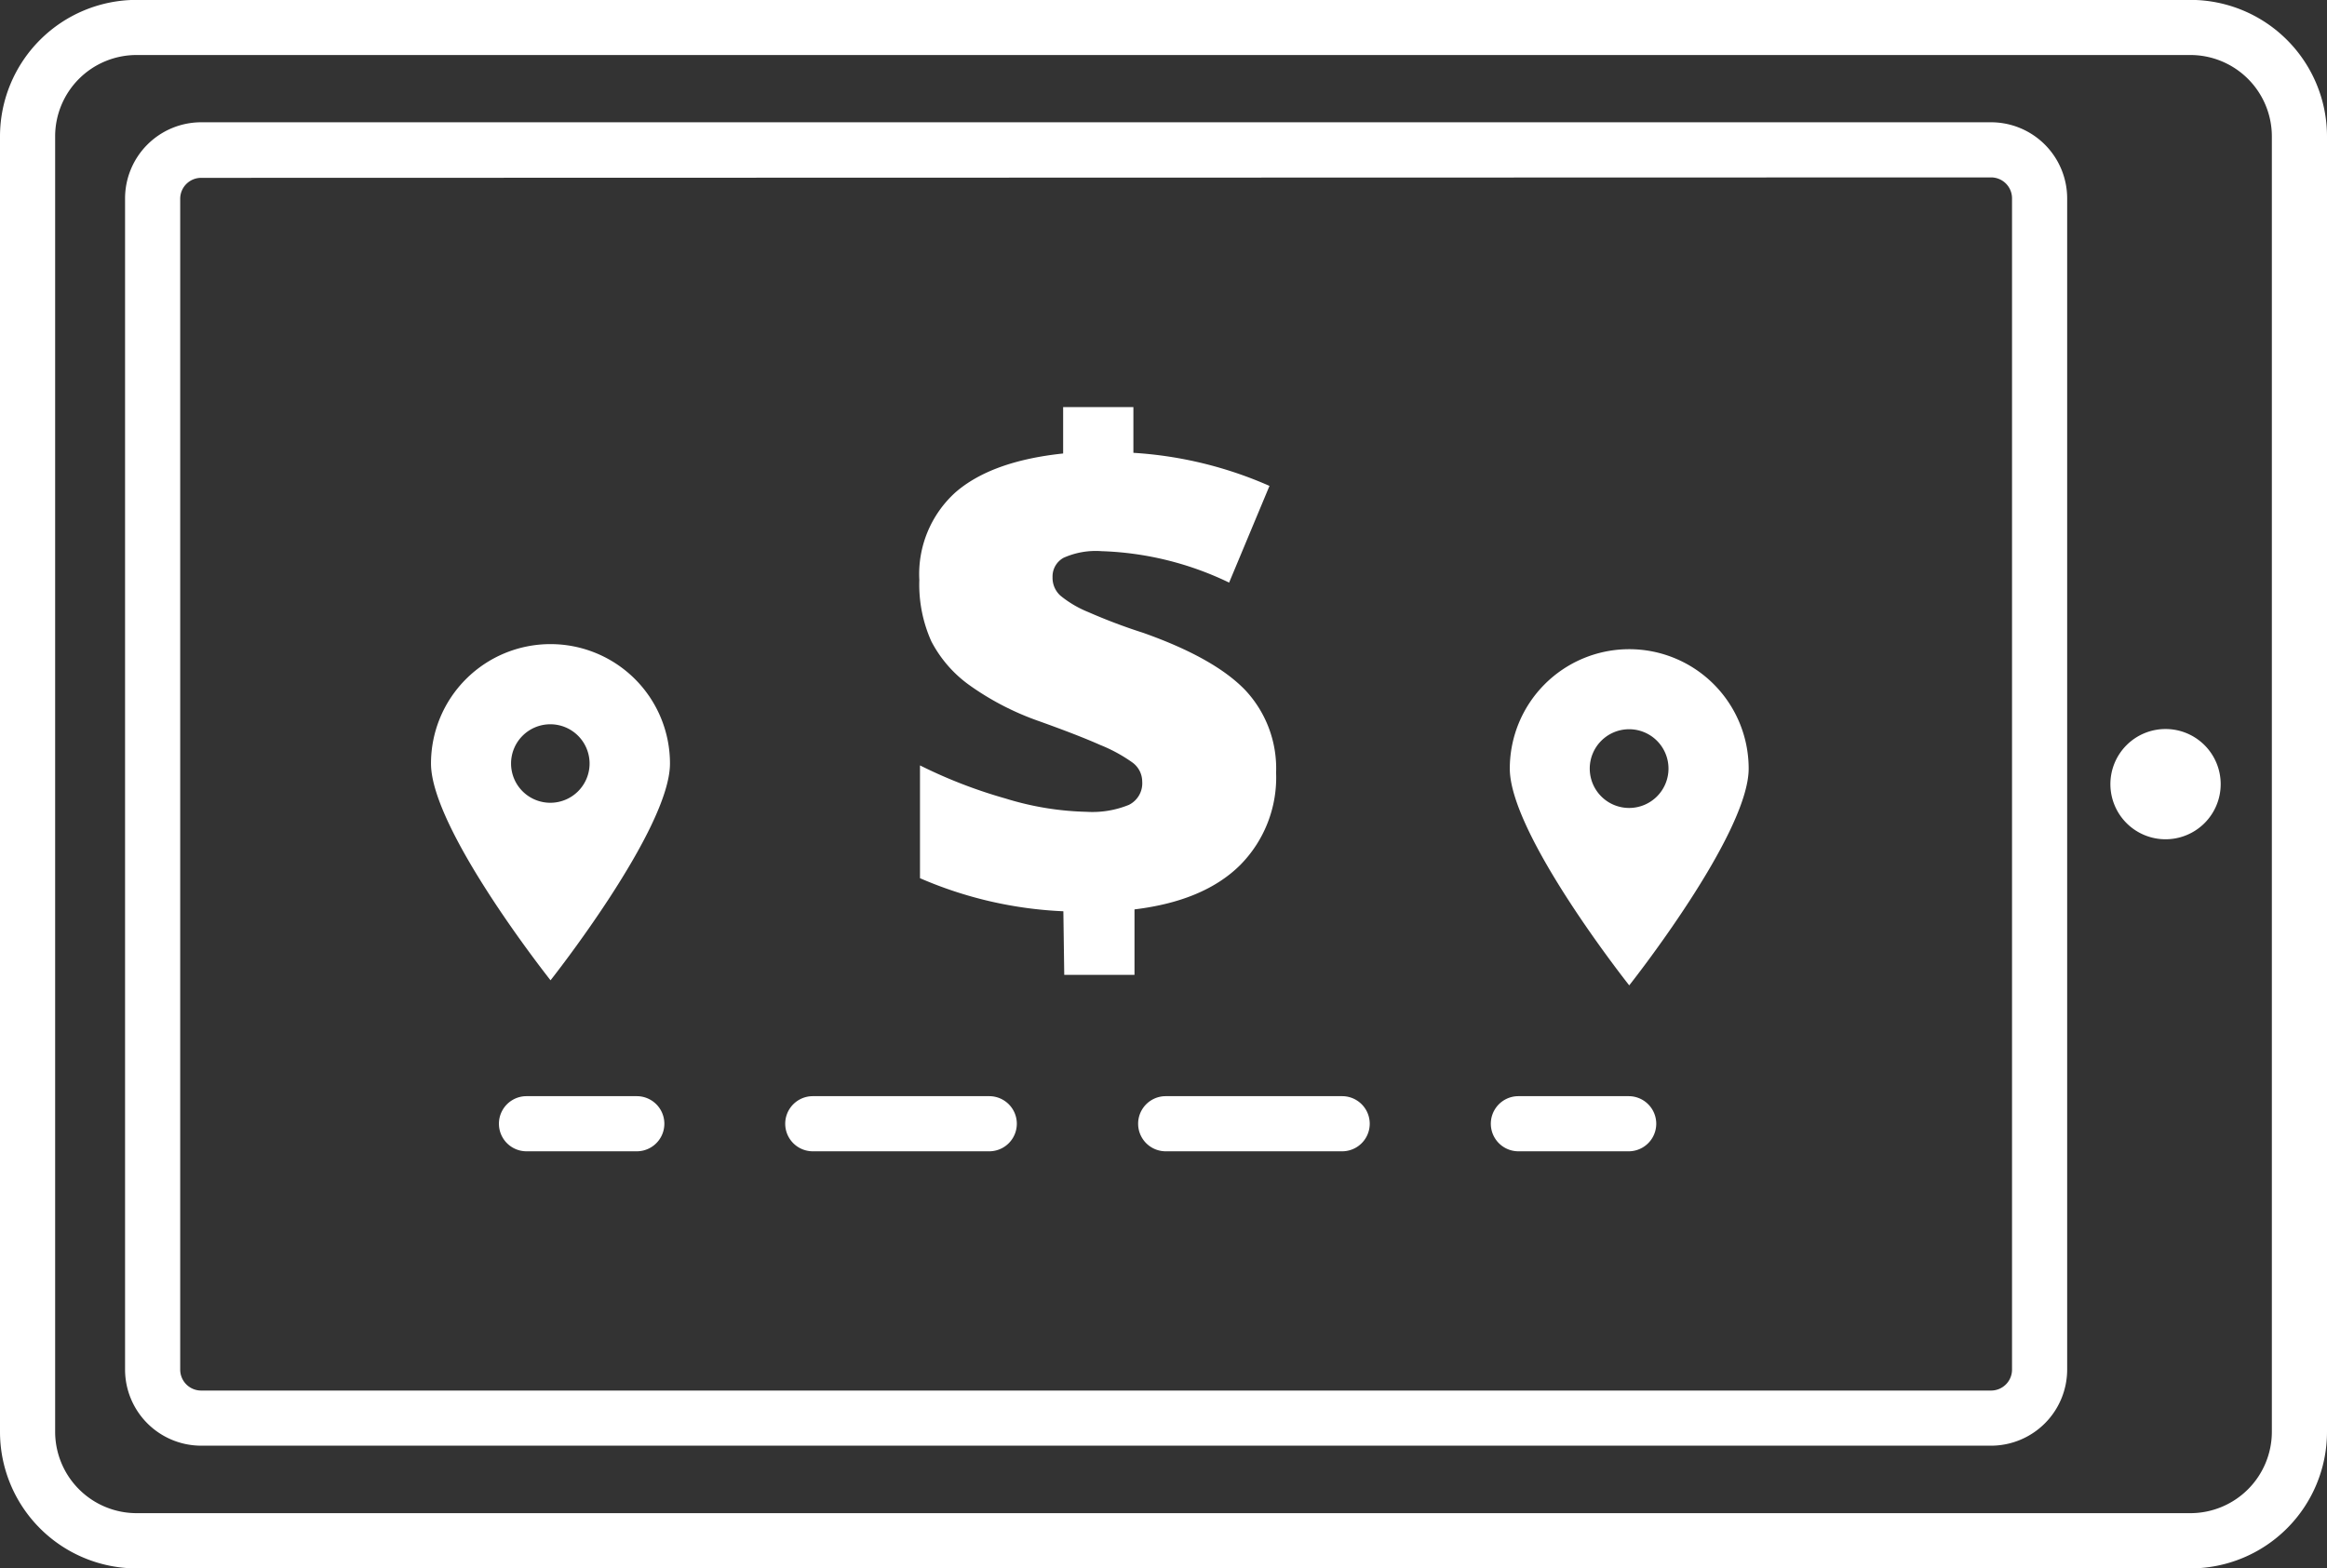
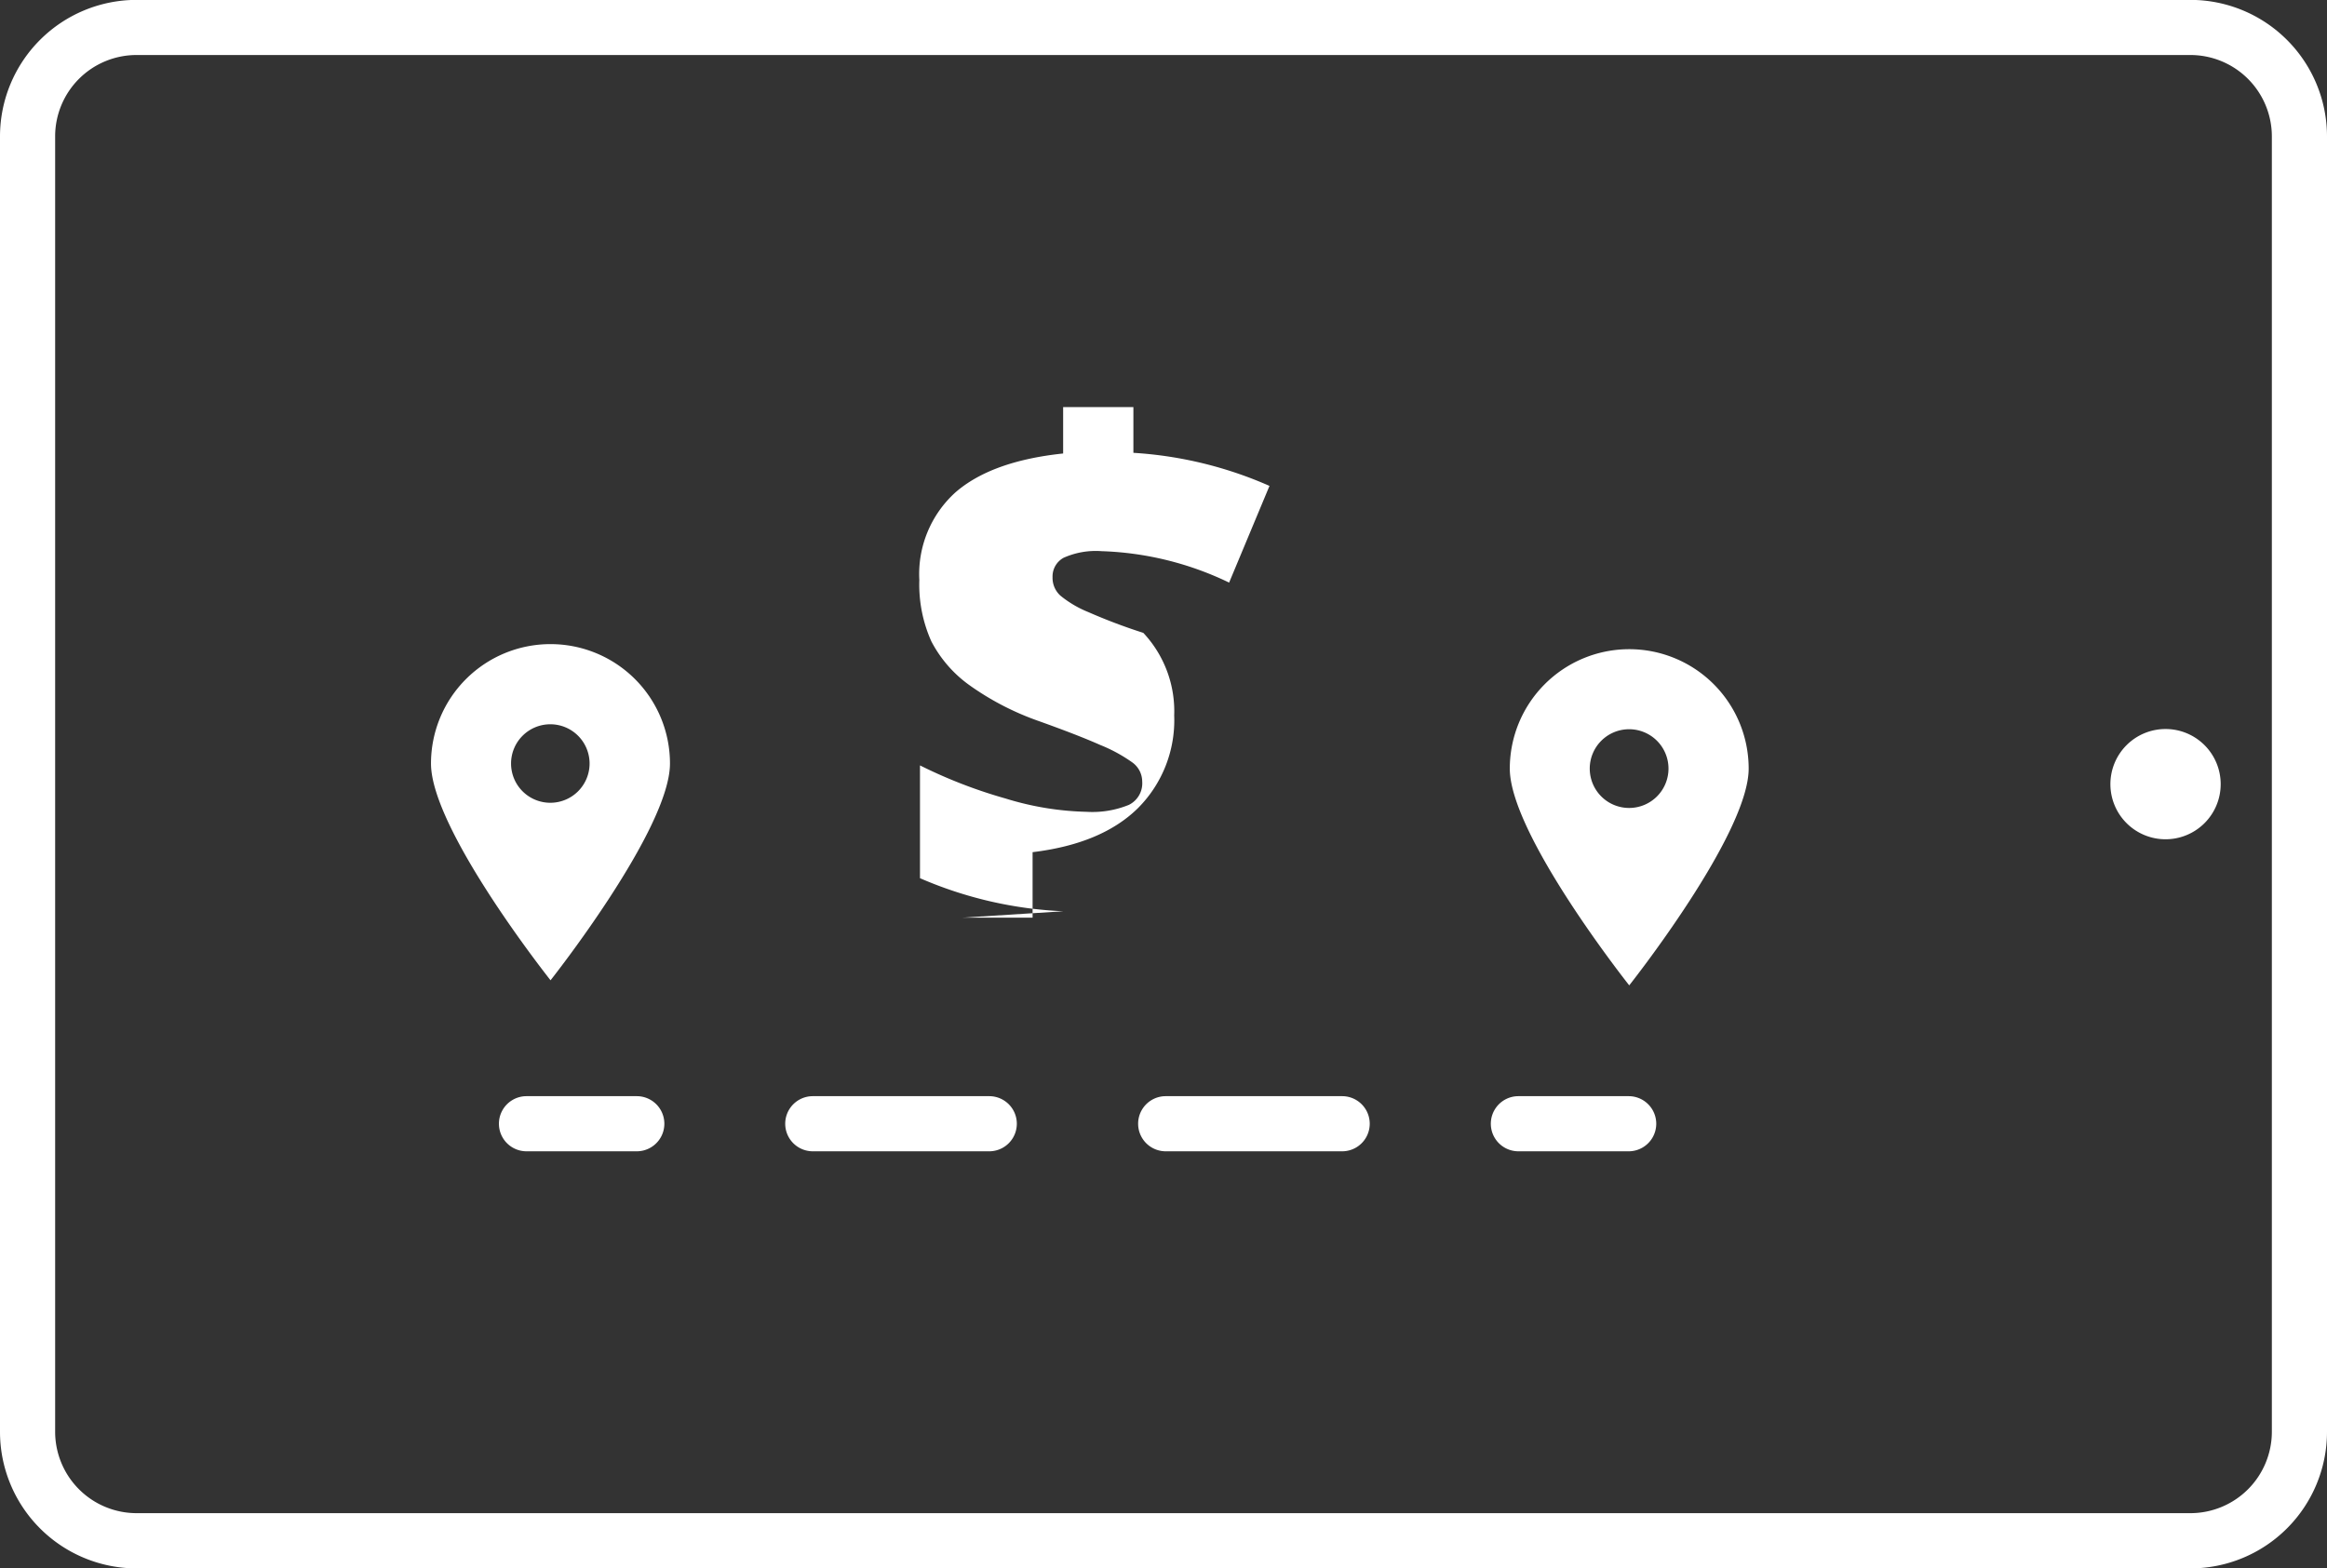
<svg xmlns="http://www.w3.org/2000/svg" id="Layer_1" data-name="Layer 1" viewBox="0 0 211 142.25">
  <rect x="0" y="0" width="211" height="142.25" fill="#333333" stroke="none" />
  <defs>
    <style>.cls-1{fill:#fff;}</style>
  </defs>
  <title>icon-cotiza-white</title>
  <path class="cls-1" d="M205.72,159.26H19.47A12.39,12.39,0,0,1,7.1,146.88V29.38A12.39,12.39,0,0,1,19.47,17H205.72A12.39,12.39,0,0,1,218.1,29.38v117.5a12.39,12.39,0,0,1-12.38,12.38M19.47,22a7.38,7.38,0,0,0-7.37,7.37v117.5a7.39,7.39,0,0,0,7.37,7.38H205.72a7.39,7.39,0,0,0,7.38-7.38V29.38A7.39,7.39,0,0,0,205.72,22Z" transform="translate(-7.1 -17.01)" />
-   <path class="cls-1" d="M187.65,148.13H25.33a6.91,6.91,0,0,1-6.89-6.9V35a6.91,6.91,0,0,1,6.89-6.9H187.65a6.91,6.91,0,0,1,6.89,6.9V141.23a6.91,6.91,0,0,1-6.89,6.9M25.33,33.14A1.9,1.9,0,0,0,23.44,35V141.23a1.9,1.9,0,0,0,1.89,1.9H187.65a1.9,1.9,0,0,0,1.89-1.9V35a1.9,1.9,0,0,0-1.89-1.9Z" transform="translate(-7.1 -17.01)" />
  <path class="cls-1" d="M57,75.43A10.83,10.83,0,0,0,46.18,86.26c0,6,10.84,19.66,10.84,19.66S67.85,92.24,67.85,86.26A10.83,10.83,0,0,0,57,75.43m0,14.39a3.56,3.56,0,1,1,3.56-3.56A3.56,3.56,0,0,1,57,89.82" transform="translate(-7.1 -17.01)" />
  <path class="cls-1" d="M154.78,75.89A10.83,10.83,0,0,0,144,86.72c0,6,10.83,19.66,10.83,19.66s10.83-13.67,10.83-19.66a10.83,10.83,0,0,0-10.83-10.83m0,14.4a3.57,3.57,0,1,1,3.56-3.57,3.57,3.57,0,0,1-3.56,3.57" transform="translate(-7.1 -17.01)" />
  <path class="cls-1" d="M64.84,121.43h-10a2.5,2.5,0,0,1,0-5h10a2.5,2.5,0,0,1,0,5" transform="translate(-7.1 -17.01)" />
  <path class="cls-1" d="M128.8,121.43h-16a2.5,2.5,0,0,1,0-5h16a2.5,2.5,0,0,1,0,5m-32,0h-16a2.5,2.5,0,1,1,0-5h16a2.5,2.5,0,0,1,0,5" transform="translate(-7.1 -17.01)" />
  <path class="cls-1" d="M154.78,121.43h-10a2.5,2.5,0,0,1,0-5h10a2.5,2.5,0,1,1,0,5" transform="translate(-7.1 -17.01)" />
-   <path class="cls-1" d="M103.52,99.66a36.55,36.55,0,0,1-13-3V86.43a44.31,44.31,0,0,0,7.75,3,26.81,26.81,0,0,0,7.36,1.21,8.75,8.75,0,0,0,3.83-.63,2.18,2.18,0,0,0,1.21-2.11,2.15,2.15,0,0,0-.87-1.72,14,14,0,0,0-2.93-1.6q-2-.89-5.52-2.15a25.13,25.13,0,0,1-6.31-3.25,11.31,11.31,0,0,1-3.49-4,12.58,12.58,0,0,1-1.09-5.56,10,10,0,0,1,3.26-7.94q3.26-2.85,9.78-3.54V53.93h6.37v4.15a36,36,0,0,1,12.34,3l-3.66,8.77A28.66,28.66,0,0,0,107,67a7.16,7.16,0,0,0-3.46.6,1.93,1.93,0,0,0-1,1.77,2.17,2.17,0,0,0,.72,1.67,9.77,9.77,0,0,0,2.51,1.48,51.52,51.52,0,0,0,5,1.89q6.44,2.28,9.24,5.19a10.39,10.39,0,0,1,2.8,7.49,11.28,11.28,0,0,1-3.28,8.4q-3.28,3.24-9.56,4v5.94h-6.37Z" transform="translate(-7.1 -17.01)" />
+   <path class="cls-1" d="M103.52,99.66a36.55,36.55,0,0,1-13-3V86.43a44.31,44.31,0,0,0,7.75,3,26.81,26.81,0,0,0,7.36,1.21,8.75,8.75,0,0,0,3.83-.63,2.18,2.18,0,0,0,1.21-2.11,2.15,2.15,0,0,0-.87-1.72,14,14,0,0,0-2.93-1.6q-2-.89-5.52-2.15a25.13,25.13,0,0,1-6.31-3.25,11.31,11.31,0,0,1-3.49-4,12.58,12.58,0,0,1-1.09-5.56,10,10,0,0,1,3.26-7.94q3.26-2.85,9.78-3.54V53.93h6.37v4.15a36,36,0,0,1,12.34,3l-3.66,8.77A28.66,28.66,0,0,0,107,67a7.16,7.16,0,0,0-3.46.6,1.93,1.93,0,0,0-1,1.77,2.17,2.17,0,0,0,.72,1.67,9.77,9.77,0,0,0,2.51,1.48,51.52,51.52,0,0,0,5,1.89a10.39,10.39,0,0,1,2.8,7.49,11.28,11.28,0,0,1-3.28,8.4q-3.28,3.24-9.56,4v5.94h-6.37Z" transform="translate(-7.1 -17.01)" />
  <path class="cls-1" d="M208.46,88.13a5,5,0,1,1-5-5,5,5,0,0,1,5,5" transform="translate(-7.1 -17.01)" />
</svg>